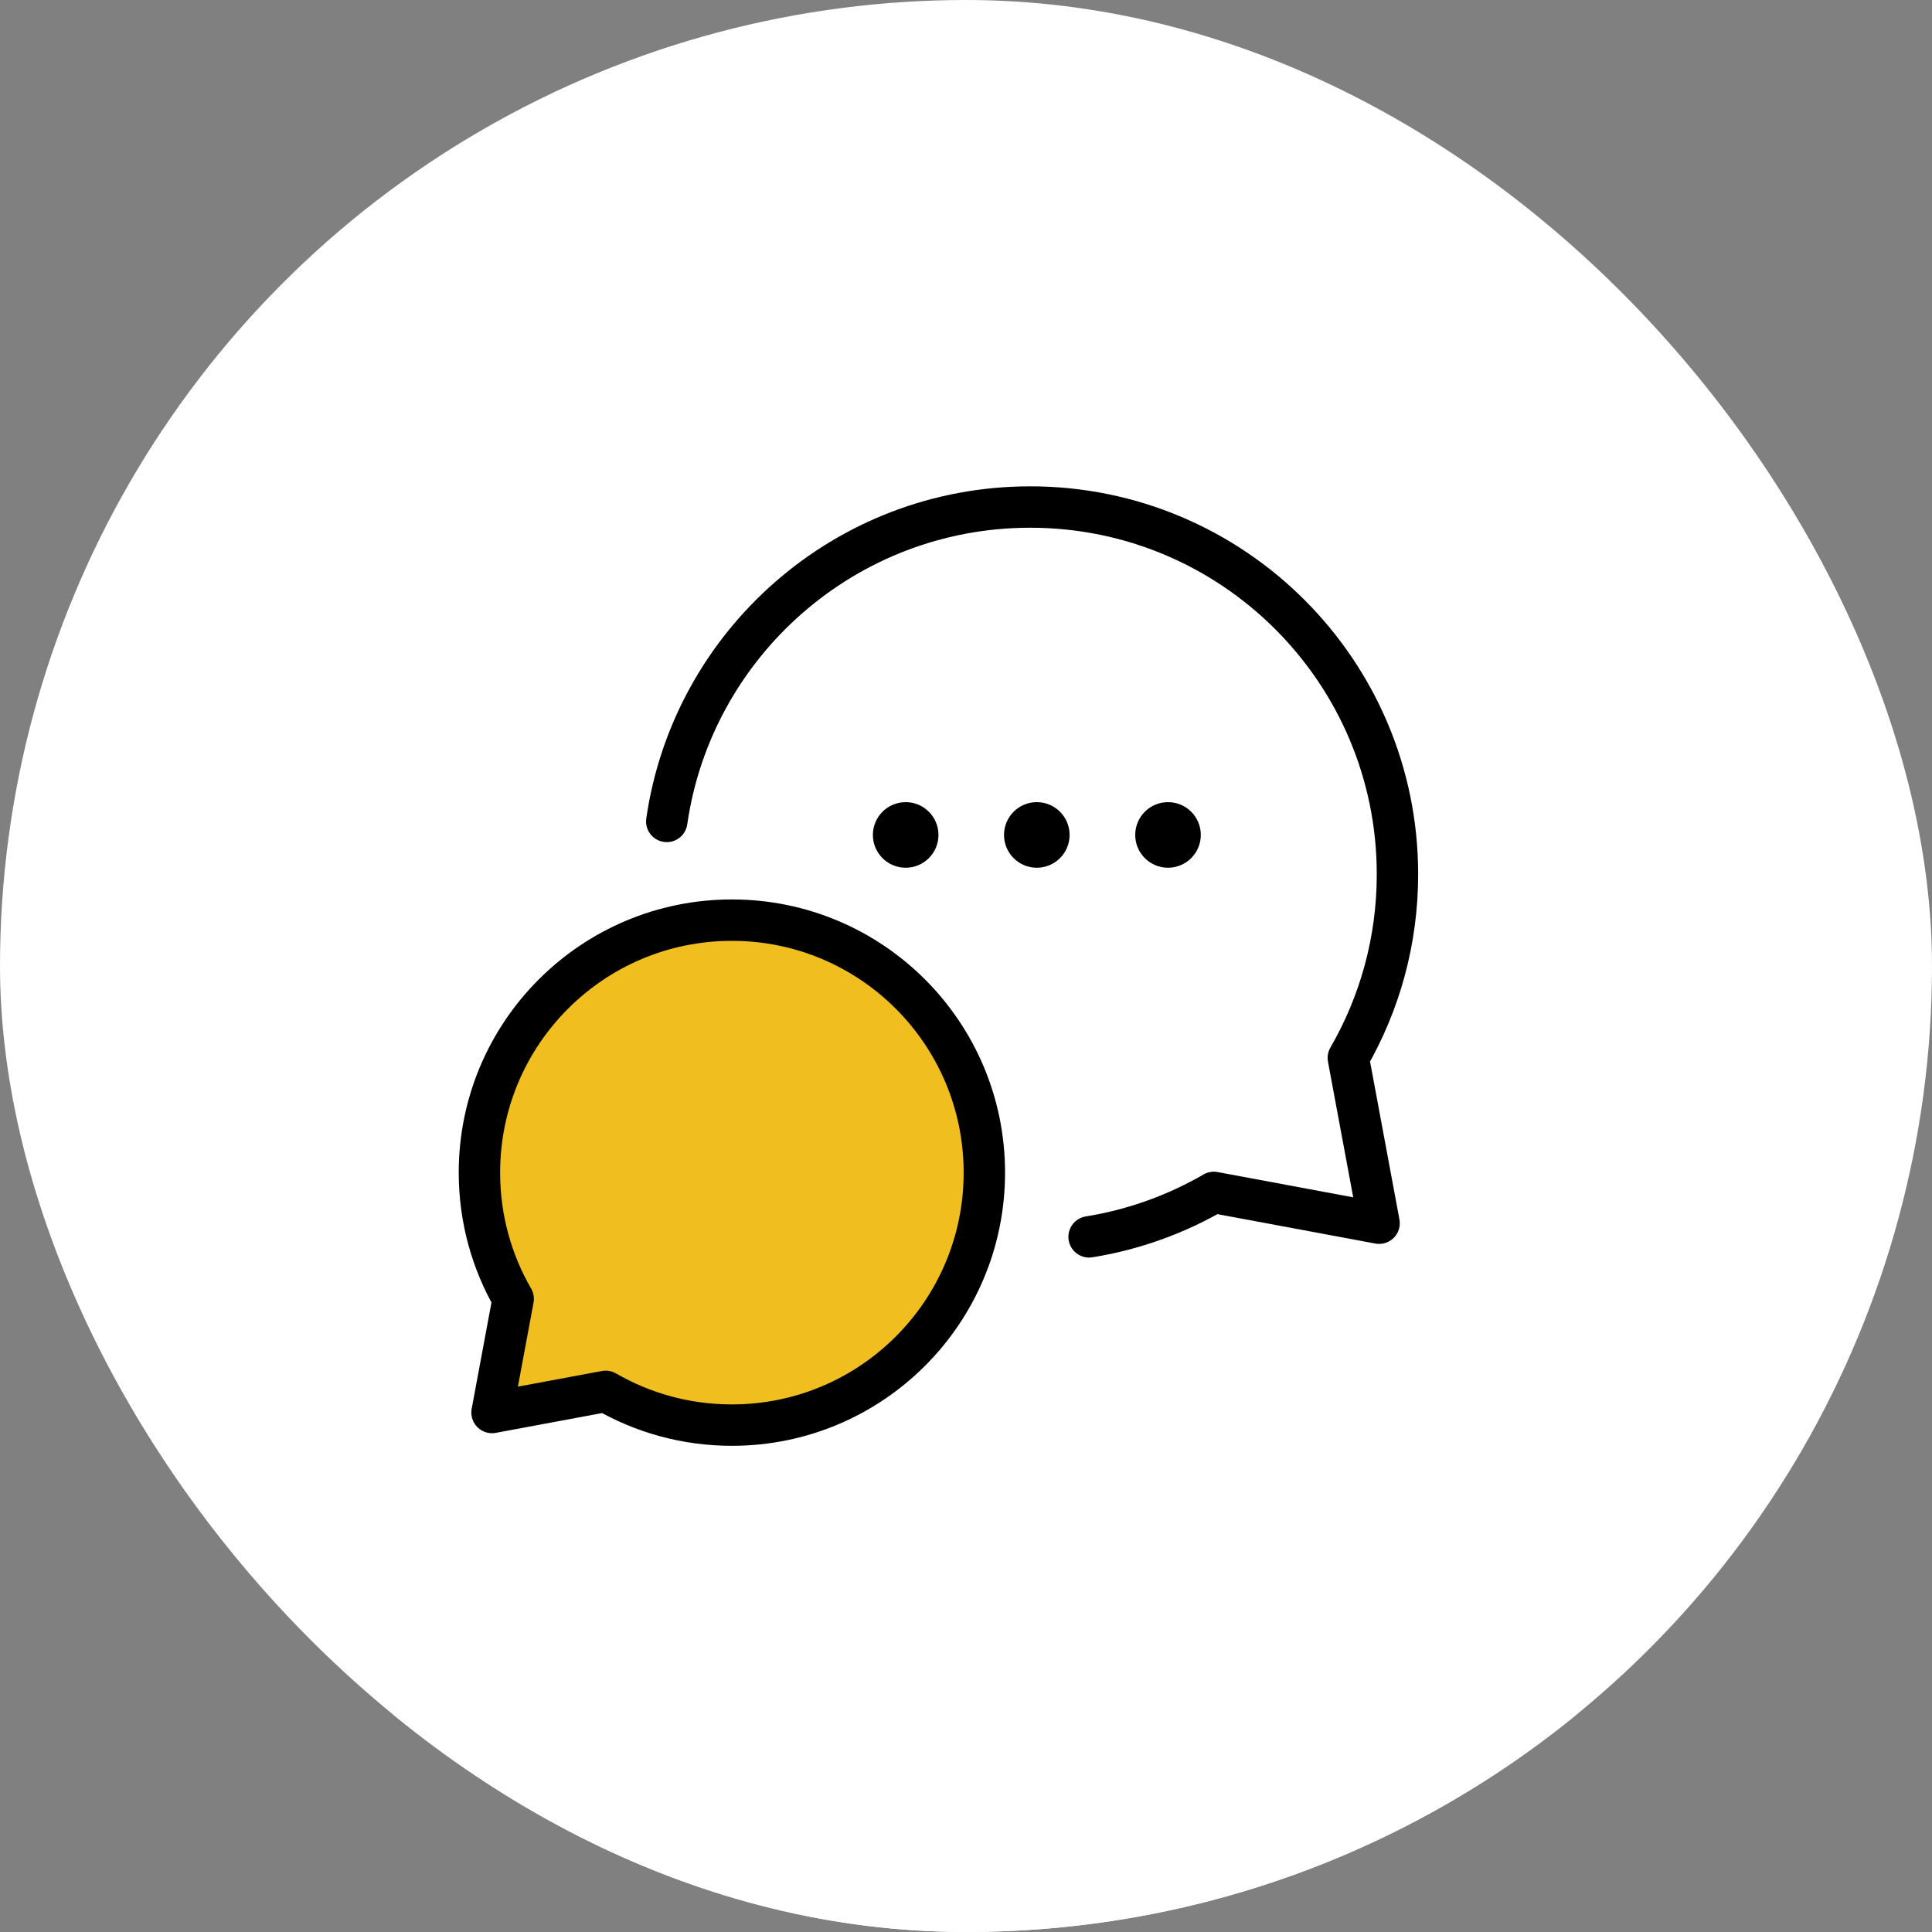
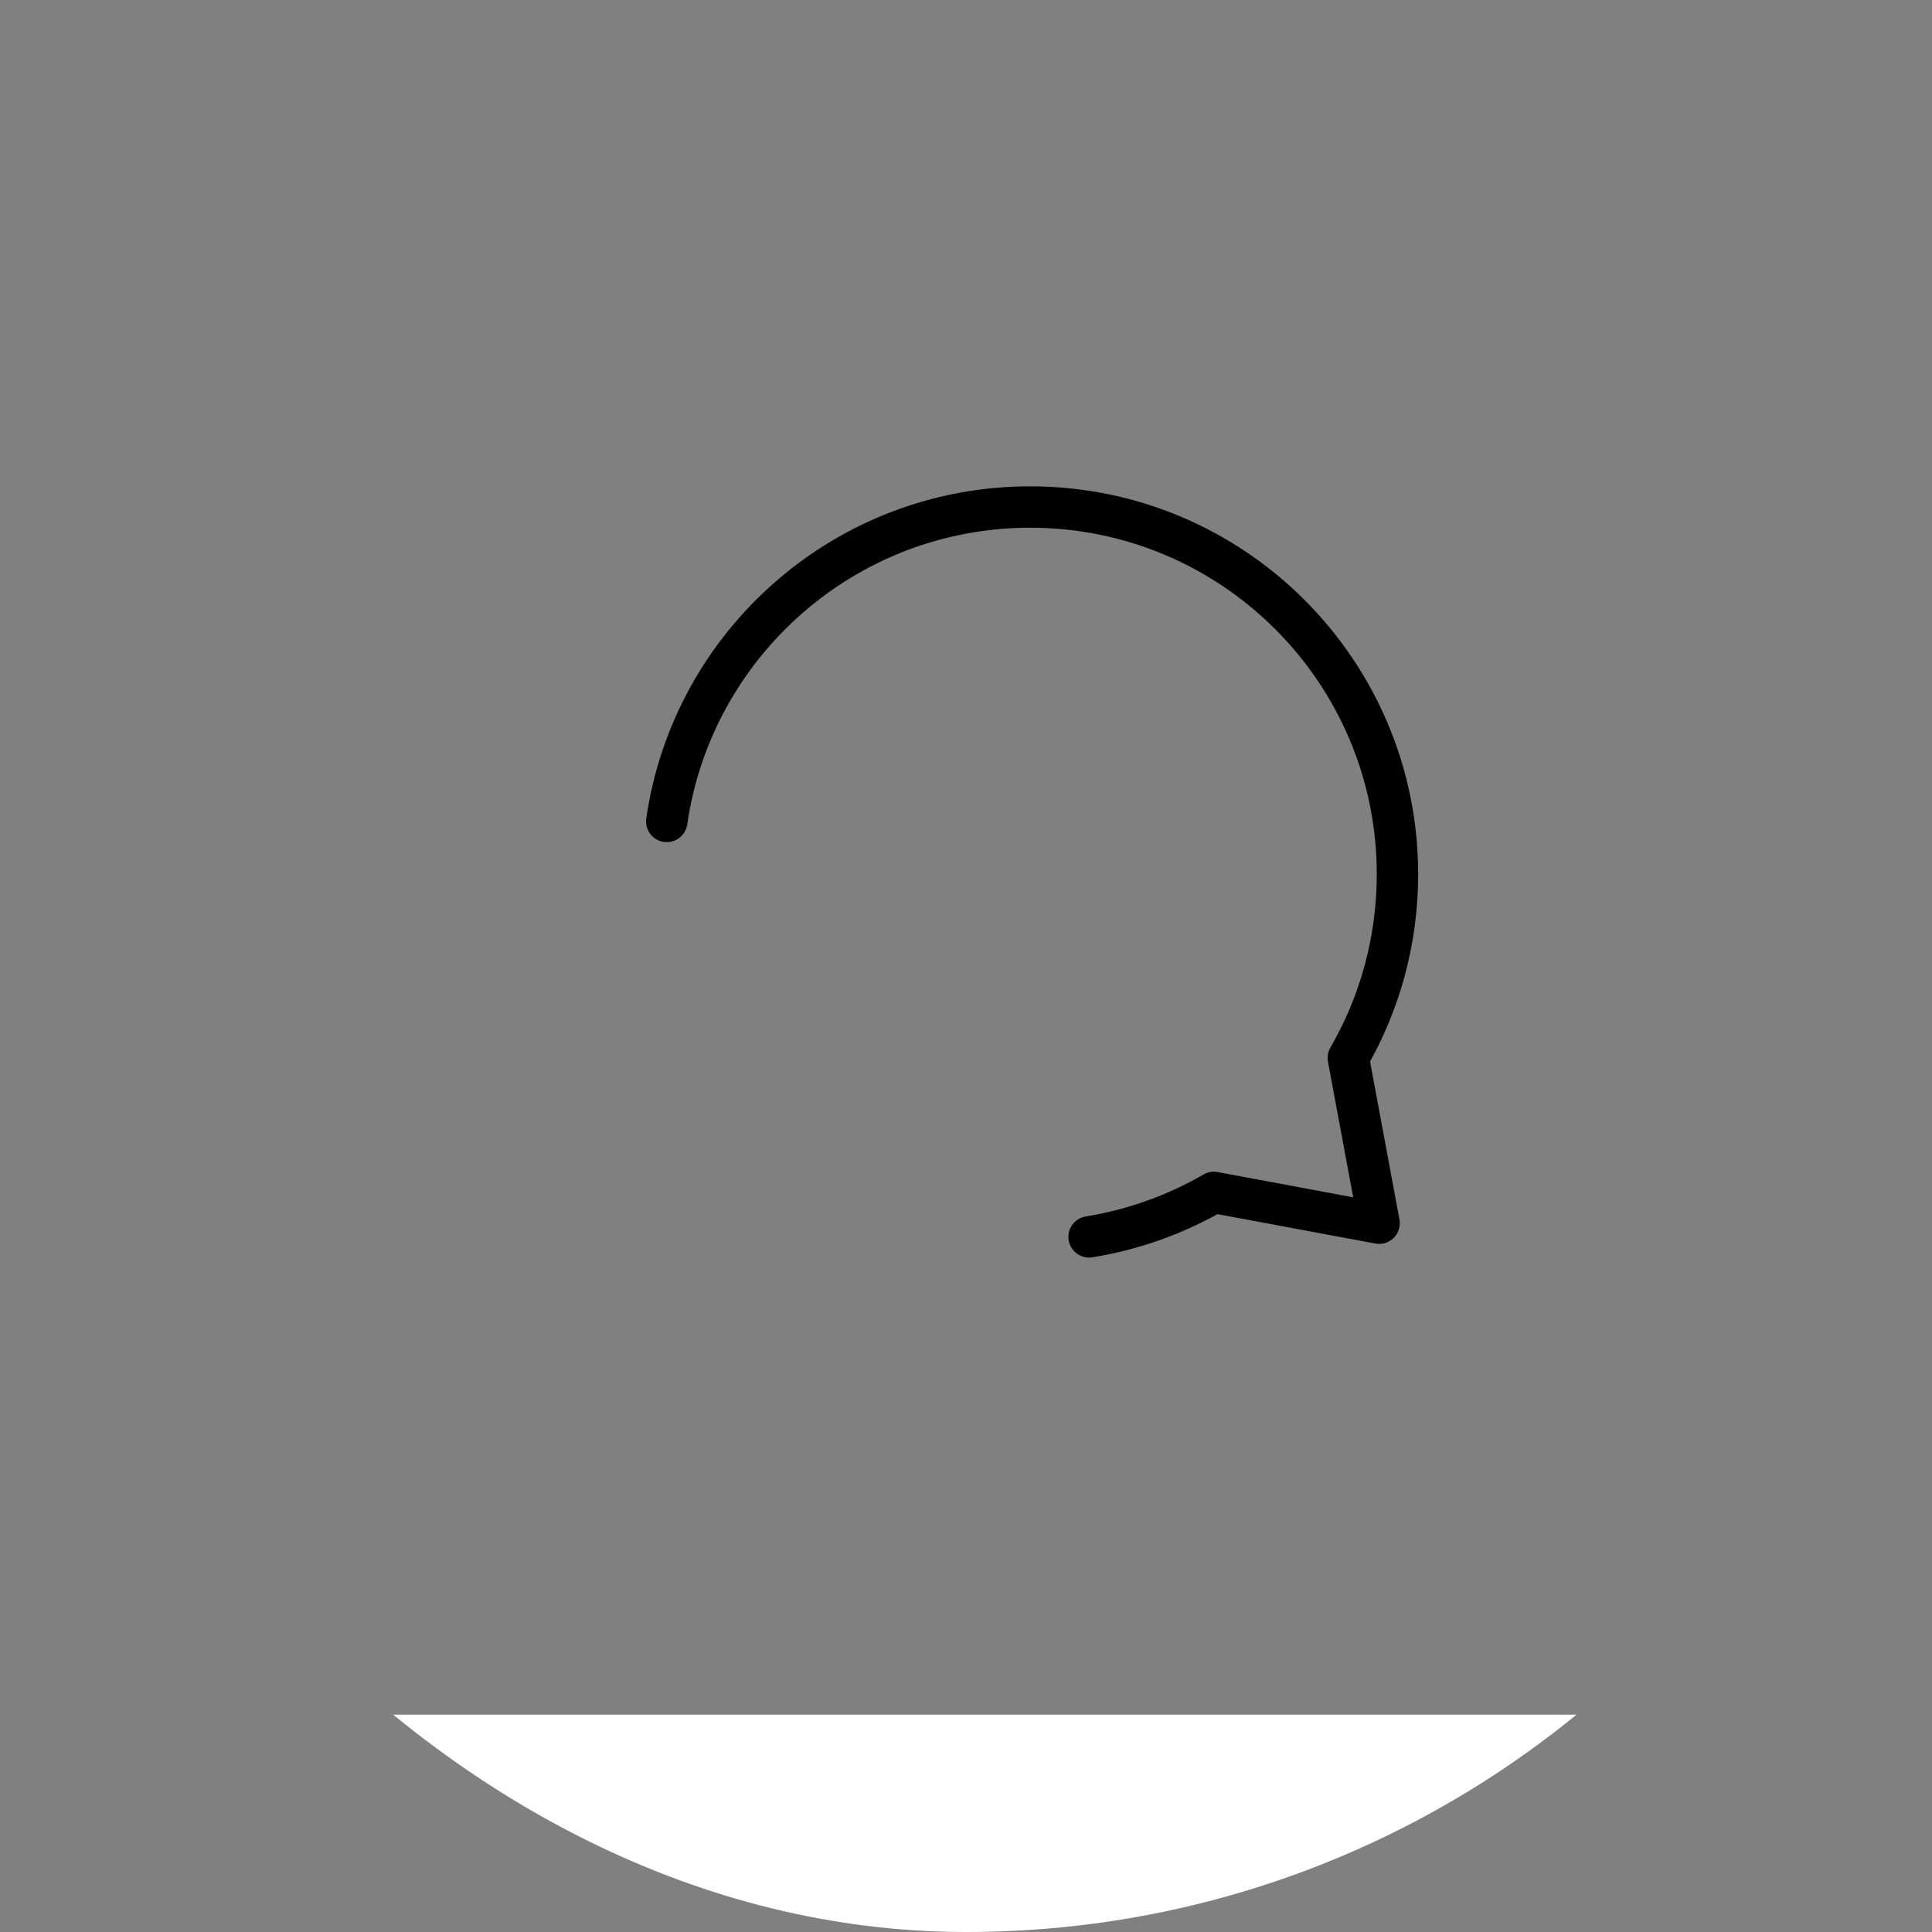
<svg xmlns="http://www.w3.org/2000/svg" width="80" height="80" viewBox="0 0 80 80" fill="none">
  <rect x="0" y="0" width="80" height="80" fill="#808080" stroke="none" />
  <g clip-path="url(#clip0_1063_6744)">
-     <circle cx="40" cy="40" r="40" fill="white" />
    <rect x="4" y="71" width="70" height="15" fill="white" />
-     <path d="M30.306 59.011C36.08 59.011 40.76 54.331 40.76 48.556C40.76 42.782 36.08 38.101 30.306 38.101C24.532 38.101 19.852 42.782 19.852 48.556C19.852 50.461 20.361 52.246 21.25 53.784L20.374 58.489L25.079 57.613C26.616 58.502 28.402 59.011 30.306 59.011Z" fill="#F0BE1E" stroke="black" stroke-width="1.714" stroke-linecap="round" stroke-linejoin="round" />
    <path d="M45.097 51.216C46.953 50.917 48.696 50.282 50.263 49.375L57.105 50.65L55.831 43.806C57.125 41.569 57.866 38.972 57.866 36.202C57.866 27.803 51.058 20.995 42.66 20.995C35.004 20.995 28.67 26.652 27.609 34.014" stroke="black" stroke-width="1.714" stroke-linecap="round" stroke-linejoin="round" />
-     <ellipse cx="37.502" cy="34.573" rx="1.358" ry="1.358" fill="black" />
-     <ellipse cx="42.932" cy="34.573" rx="1.358" ry="1.358" fill="black" />
-     <ellipse cx="48.365" cy="34.573" rx="1.358" ry="1.358" fill="black" />
  </g>
  <defs>
    <clipPath id="clip0_1063_6744">
      <rect width="80" height="80" rx="40" fill="white" />
    </clipPath>
  </defs>
</svg>